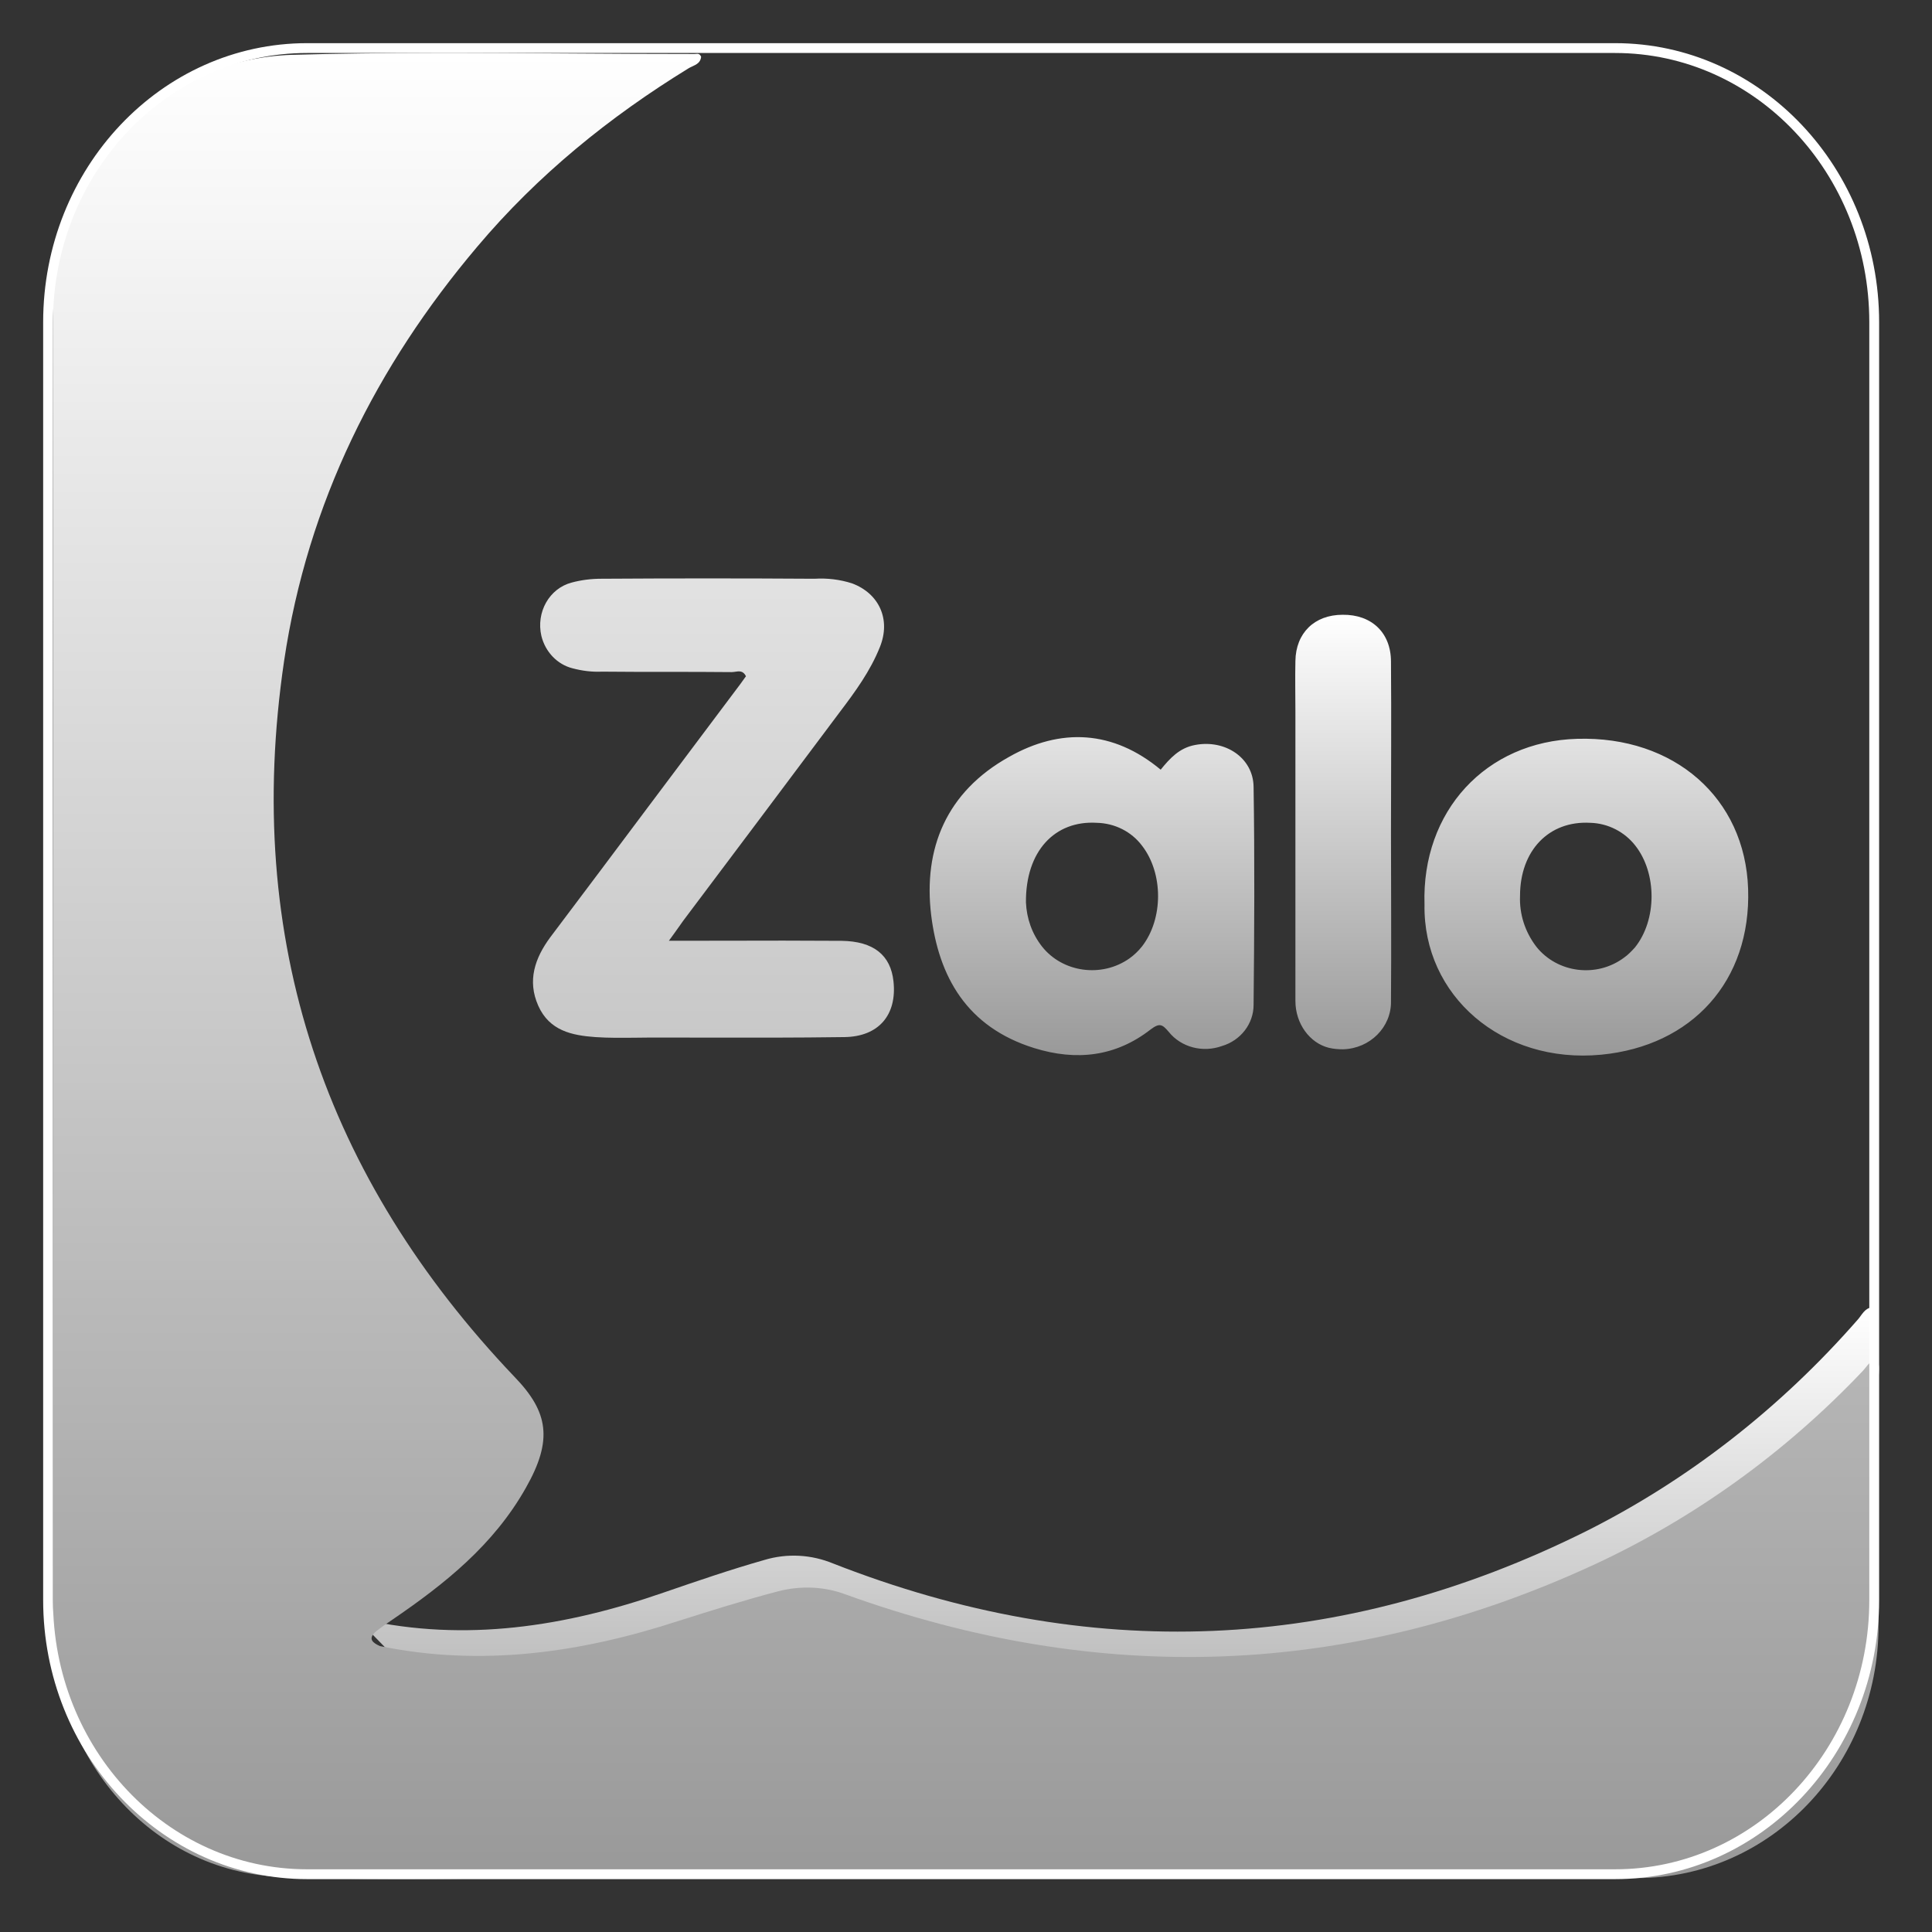
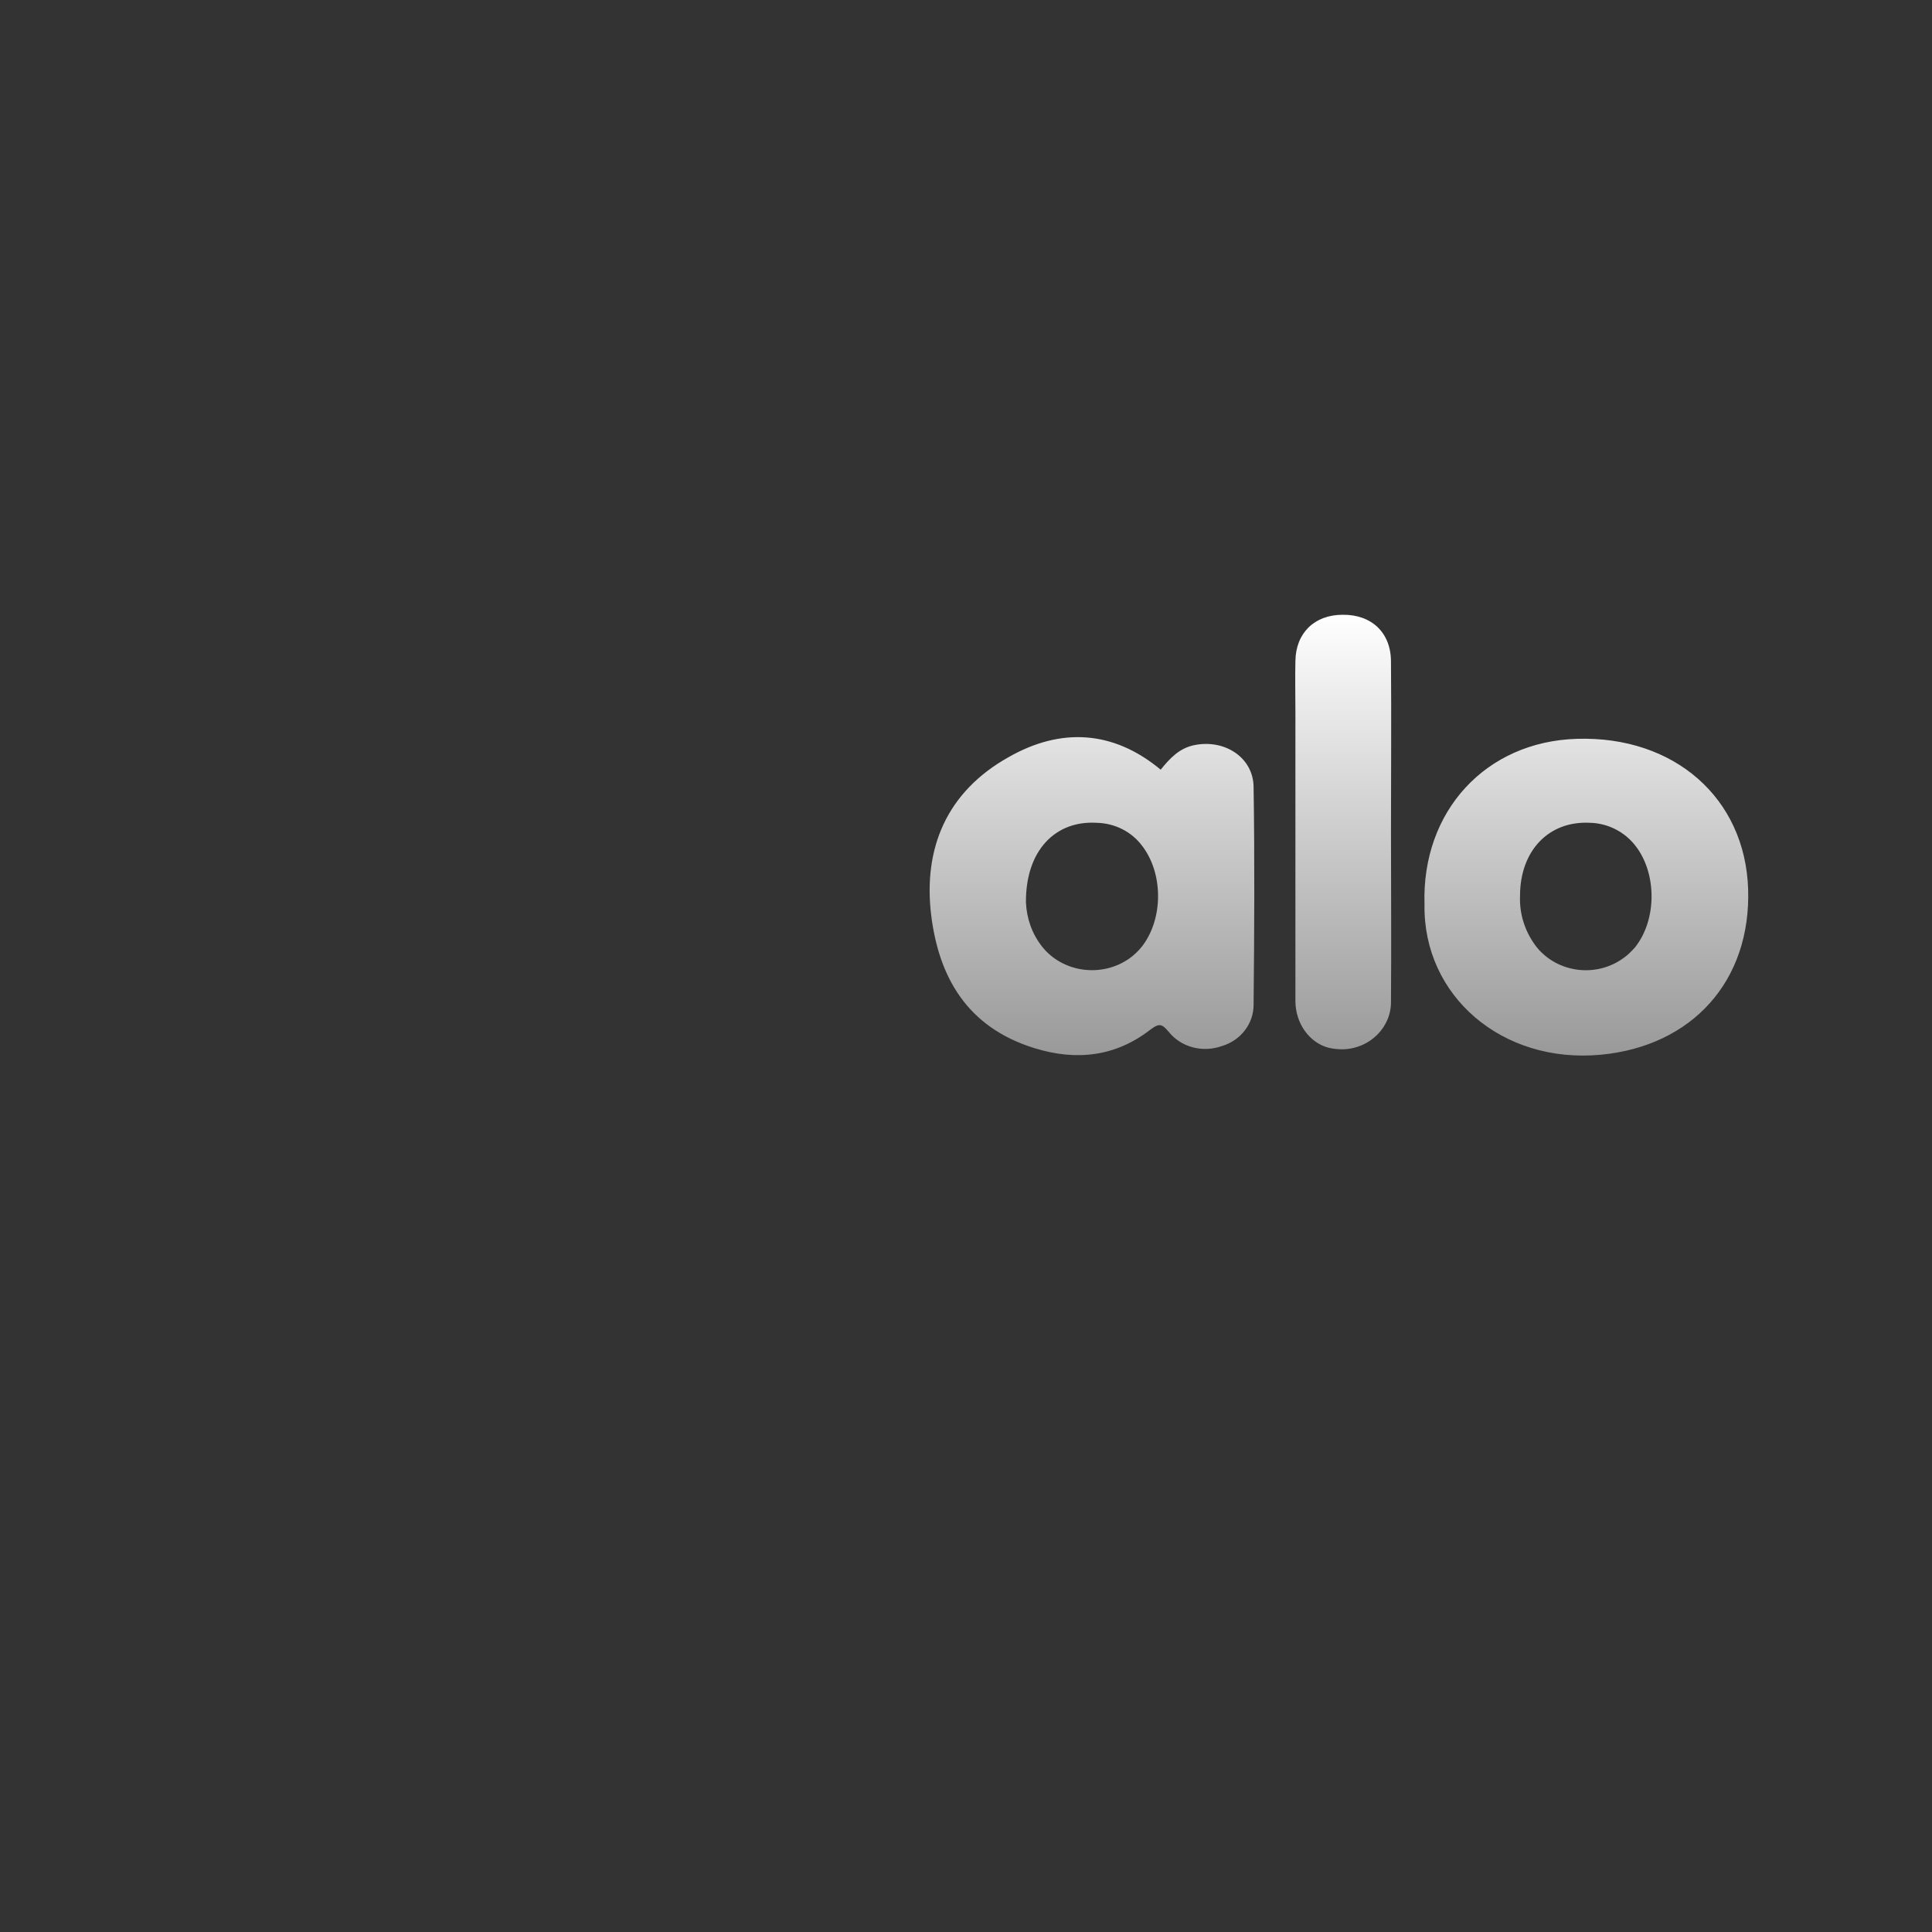
<svg xmlns="http://www.w3.org/2000/svg" fill="none" height="100%" overflow="visible" preserveAspectRatio="none" style="display: block;" viewBox="0 0 34 34" width="100%">
  <rect x="0" y="0" width="34" height="34" fill="#333333" stroke="none" />
  <g clip-path="url(#clip0_0_6821)" id="Zalo 1">
    <g id="Group 2">
-       <path d="M10.418 32.95C10.383 32.669 10.136 32.62 9.987 32.451C9.627 32.033 9.251 31.63 8.876 31.236C8.077 30.399 7.306 29.522 6.493 28.7C6.45 28.636 6.415 28.572 6.386 28.499C8.19 28.902 9.95 28.627 11.683 28.025C12.27 27.823 12.856 27.622 13.451 27.453C13.854 27.332 14.278 27.356 14.667 27.517C19.15 29.272 23.576 29.112 27.931 26.938C29.705 26.045 31.326 24.788 32.697 23.219C32.767 23.139 32.818 23.018 32.944 23.009C33.008 23.122 32.973 23.242 32.973 23.363V28.073C32.987 30.762 31.092 32.952 28.731 32.976H28.695C26.149 32.992 23.605 32.976 21.059 32.976H10.842C10.701 32.957 10.56 32.95 10.418 32.95Z" fill="url(#paint0_linear_0_6821)" id="Vector" />
-       <path clip-rule="evenodd" d="M6.685 28.968C6.56 28.91 6.467 28.843 6.616 28.711C6.706 28.638 6.805 28.571 6.903 28.505C7.822 27.878 8.685 27.193 9.254 26.184C9.731 25.345 9.654 24.851 9.057 24.233C5.73 20.74 4.271 16.564 5 11.629C5.414 8.845 6.628 6.436 8.396 4.345C9.463 3.078 10.731 2.053 12.121 1.2C12.141 1.188 12.163 1.178 12.185 1.168C12.256 1.135 12.327 1.102 12.339 1.001C12.316 0.942 12.279 0.945 12.244 0.949C12.236 0.95 12.227 0.95 12.219 0.95C11.499 0.95 10.778 0.946 10.057 0.941C8.414 0.93 6.772 0.919 5.134 0.965C2.874 1.038 0.924 2.872 0.931 5.502C0.941 10.622 0.938 15.744 0.934 20.867C0.933 23.43 0.931 25.993 0.931 28.557C0.931 30.944 2.665 32.94 4.931 33.029C6.29 33.086 7.649 33.069 9.011 33.052C9.568 33.045 10.127 33.039 10.684 33.037C10.825 33.045 10.964 33.051 11.105 33.051H21.237C22.079 33.051 22.921 33.053 23.763 33.054C25.447 33.057 27.13 33.06 28.814 33.051C31.158 33.051 33.059 31.063 33.059 28.609V28.565V24.255C33.059 24.228 33.061 24.201 33.064 24.174C33.071 24.095 33.078 24.014 33.03 23.931C32.934 23.937 32.882 24.003 32.832 24.067C32.816 24.087 32.801 24.106 32.785 24.123C31.424 25.56 29.817 26.717 28.056 27.534C23.741 29.529 19.349 29.669 14.894 28.064C14.508 27.916 14.087 27.902 13.688 28.006C13.099 28.16 12.516 28.344 11.933 28.528C10.221 29.086 8.473 29.336 6.685 28.968ZM11.771 16.556C11.843 16.459 11.894 16.386 11.939 16.323C11.969 16.28 11.996 16.241 12.024 16.203C12.943 14.981 13.862 13.757 14.782 12.527C15.049 12.174 15.315 11.812 15.485 11.386C15.681 10.9 15.471 10.444 14.994 10.266C14.784 10.199 14.56 10.171 14.334 10.185C13.085 10.177 11.829 10.177 10.58 10.185C10.404 10.185 10.229 10.207 10.061 10.252C9.667 10.355 9.43 10.774 9.528 11.194C9.598 11.474 9.808 11.694 10.076 11.761C10.244 11.806 10.42 11.828 10.595 11.82C10.974 11.824 11.355 11.824 11.736 11.824C12.116 11.824 12.496 11.824 12.875 11.828C12.895 11.828 12.915 11.825 12.936 11.822C13.006 11.811 13.079 11.8 13.128 11.901L13.116 11.917C13.057 12 12.998 12.082 12.938 12.159C12.425 12.841 11.912 13.525 11.399 14.21C10.828 14.973 10.256 15.736 9.682 16.497C9.416 16.858 9.275 17.255 9.472 17.698C9.669 18.142 10.068 18.221 10.476 18.251C10.707 18.267 10.943 18.264 11.179 18.262C11.272 18.26 11.365 18.259 11.458 18.259C11.742 18.259 12.026 18.26 12.31 18.26C13.16 18.262 14.008 18.263 14.861 18.251C15.465 18.243 15.787 17.86 15.724 17.272C15.675 16.808 15.373 16.565 14.811 16.557C14.129 16.552 13.448 16.553 12.745 16.555C12.426 16.555 12.102 16.556 11.771 16.556Z" fill="url(#paint1_linear_0_6821)" fill-rule="evenodd" id="Vector_2" />
      <path d="M20.426 13.545C20.587 13.347 20.755 13.162 21.029 13.111C21.558 13.008 22.054 13.334 22.061 13.846C22.081 15.126 22.074 16.405 22.061 17.685C22.061 18.017 21.833 18.311 21.505 18.408C21.169 18.529 20.788 18.434 20.567 18.158C20.453 18.024 20.406 17.998 20.246 18.119C19.636 18.593 18.946 18.676 18.202 18.445C17.009 18.074 16.521 17.185 16.387 16.104C16.246 14.934 16.654 13.936 17.754 13.322C18.665 12.804 19.588 12.848 20.426 13.545ZM18.055 15.881C18.067 16.162 18.161 16.431 18.336 16.655C18.698 17.116 19.389 17.211 19.877 16.866C19.958 16.808 20.032 16.738 20.098 16.655C20.474 16.169 20.474 15.369 20.098 14.883C19.91 14.633 19.616 14.487 19.3 14.48C18.563 14.436 18.047 14.979 18.055 15.881ZM25.069 15.919C25.016 14.276 26.148 13.047 27.756 13.002C29.465 12.951 30.711 14.045 30.764 15.643C30.818 17.262 29.78 18.407 28.178 18.561C26.429 18.728 25.042 17.519 25.069 15.919ZM26.75 15.766C26.737 16.086 26.837 16.4 27.038 16.662C27.406 17.123 28.096 17.213 28.579 16.854C28.652 16.803 28.713 16.739 28.772 16.674C29.161 16.189 29.161 15.369 28.78 14.883C28.592 14.64 28.297 14.487 27.982 14.48C27.26 14.441 26.75 14.966 26.75 15.766ZM24.479 14.647C24.479 15.638 24.487 16.63 24.479 17.621C24.487 18.075 24.111 18.453 23.635 18.466C23.554 18.466 23.468 18.459 23.387 18.44C23.051 18.357 22.797 18.017 22.797 17.614V12.528C22.797 12.227 22.79 11.933 22.797 11.632C22.804 11.14 23.132 10.819 23.628 10.819C24.137 10.813 24.479 11.133 24.479 11.645C24.487 12.644 24.479 13.649 24.479 14.647Z" fill="url(#paint2_linear_0_6821)" id="Vector_3" />
-       <path d="M28.423 0.846H5.406C2.887 0.846 0.846 3.006 0.846 5.67V28.158C0.846 30.823 2.887 32.983 5.406 32.983H28.423C30.941 32.983 32.983 30.823 32.983 28.158V5.67C32.983 3.006 30.941 0.846 28.423 0.846Z" id="Vector_4" stroke="white" stroke-miterlimit="54.329" stroke-width="0.173" />
    </g>
  </g>
  <defs>
    <linearGradient gradientUnits="userSpaceOnUse" id="paint0_linear_0_6821" x1="19.684" x2="19.684" y1="23.009" y2="32.983">
      <stop stop-color="white" />
      <stop offset="1" stop-color="#999999" />
    </linearGradient>
    <linearGradient gradientUnits="userSpaceOnUse" id="paint1_linear_0_6821" x1="17" x2="17" y1="0.931" y2="33.069">
      <stop stop-color="white" />
      <stop offset="1" stop-color="#999999" />
    </linearGradient>
    <linearGradient gradientUnits="userSpaceOnUse" id="paint2_linear_0_6821" x1="23.563" x2="23.563" y1="10.819" y2="18.577">
      <stop stop-color="white" />
      <stop offset="1" stop-color="#999999" />
    </linearGradient>
    <clipPath id="clip0_0_6821">
      <rect fill="white" height="33.829" width="33.829" />
    </clipPath>
  </defs>
</svg>